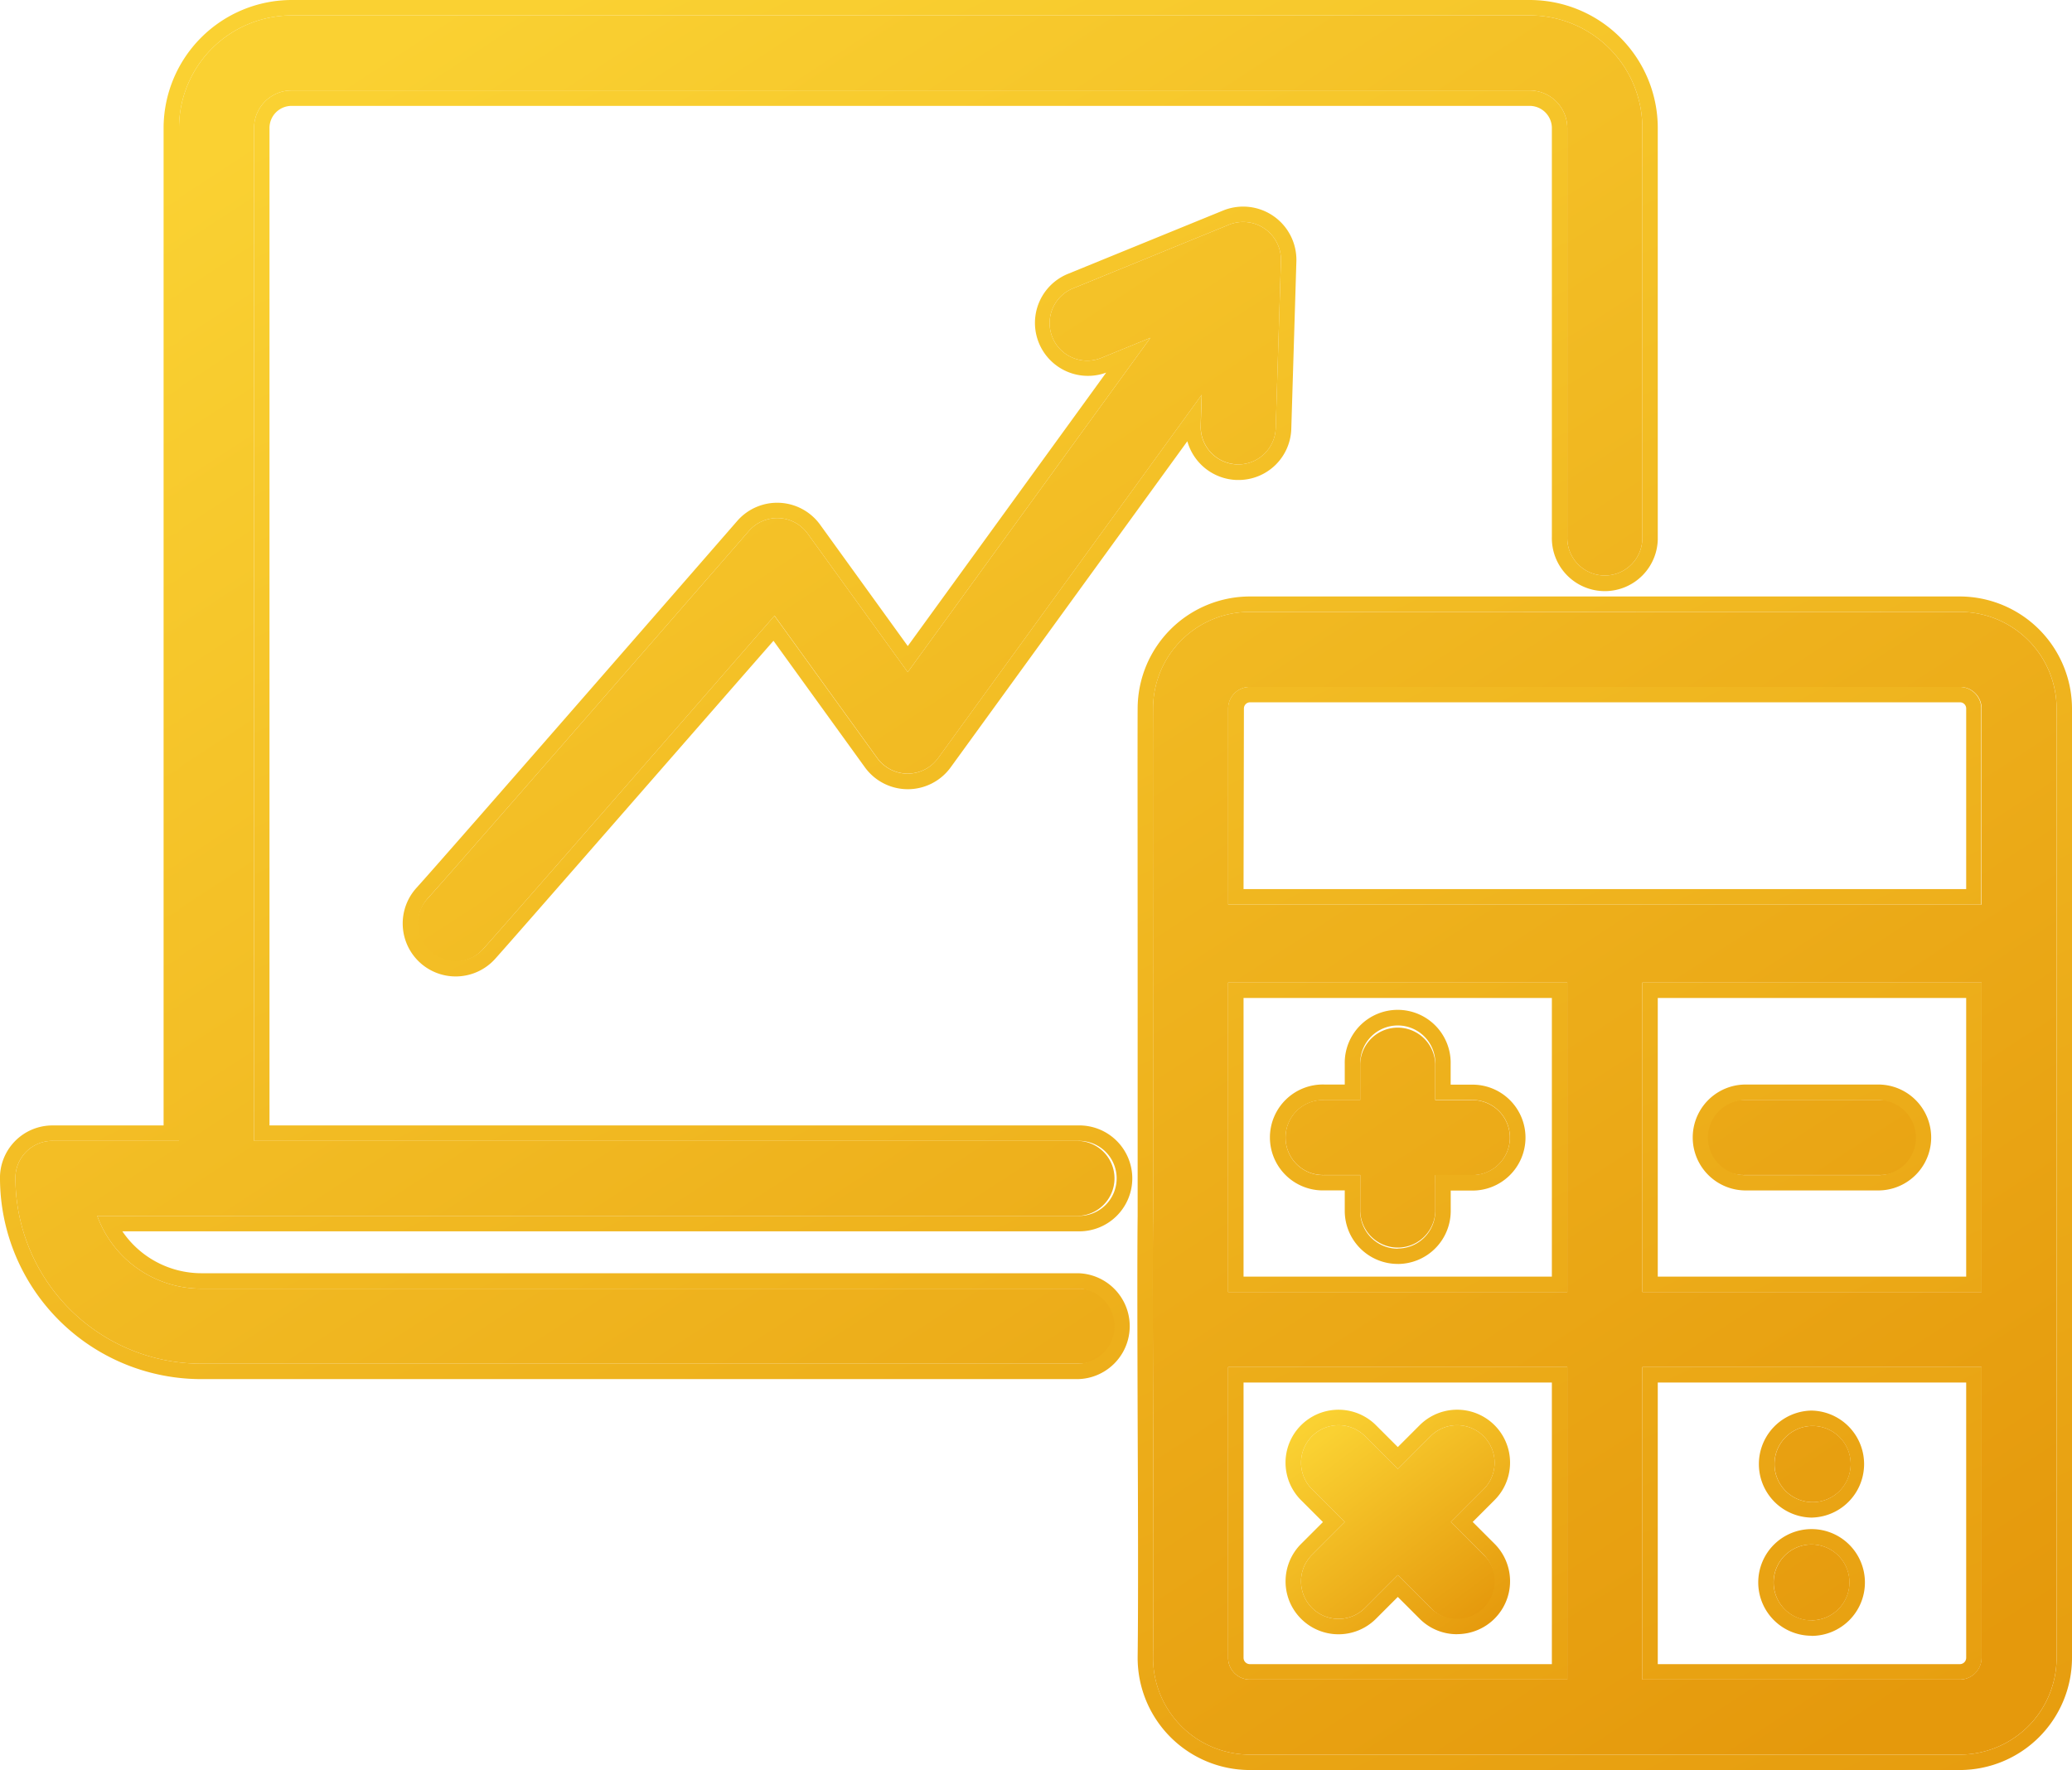
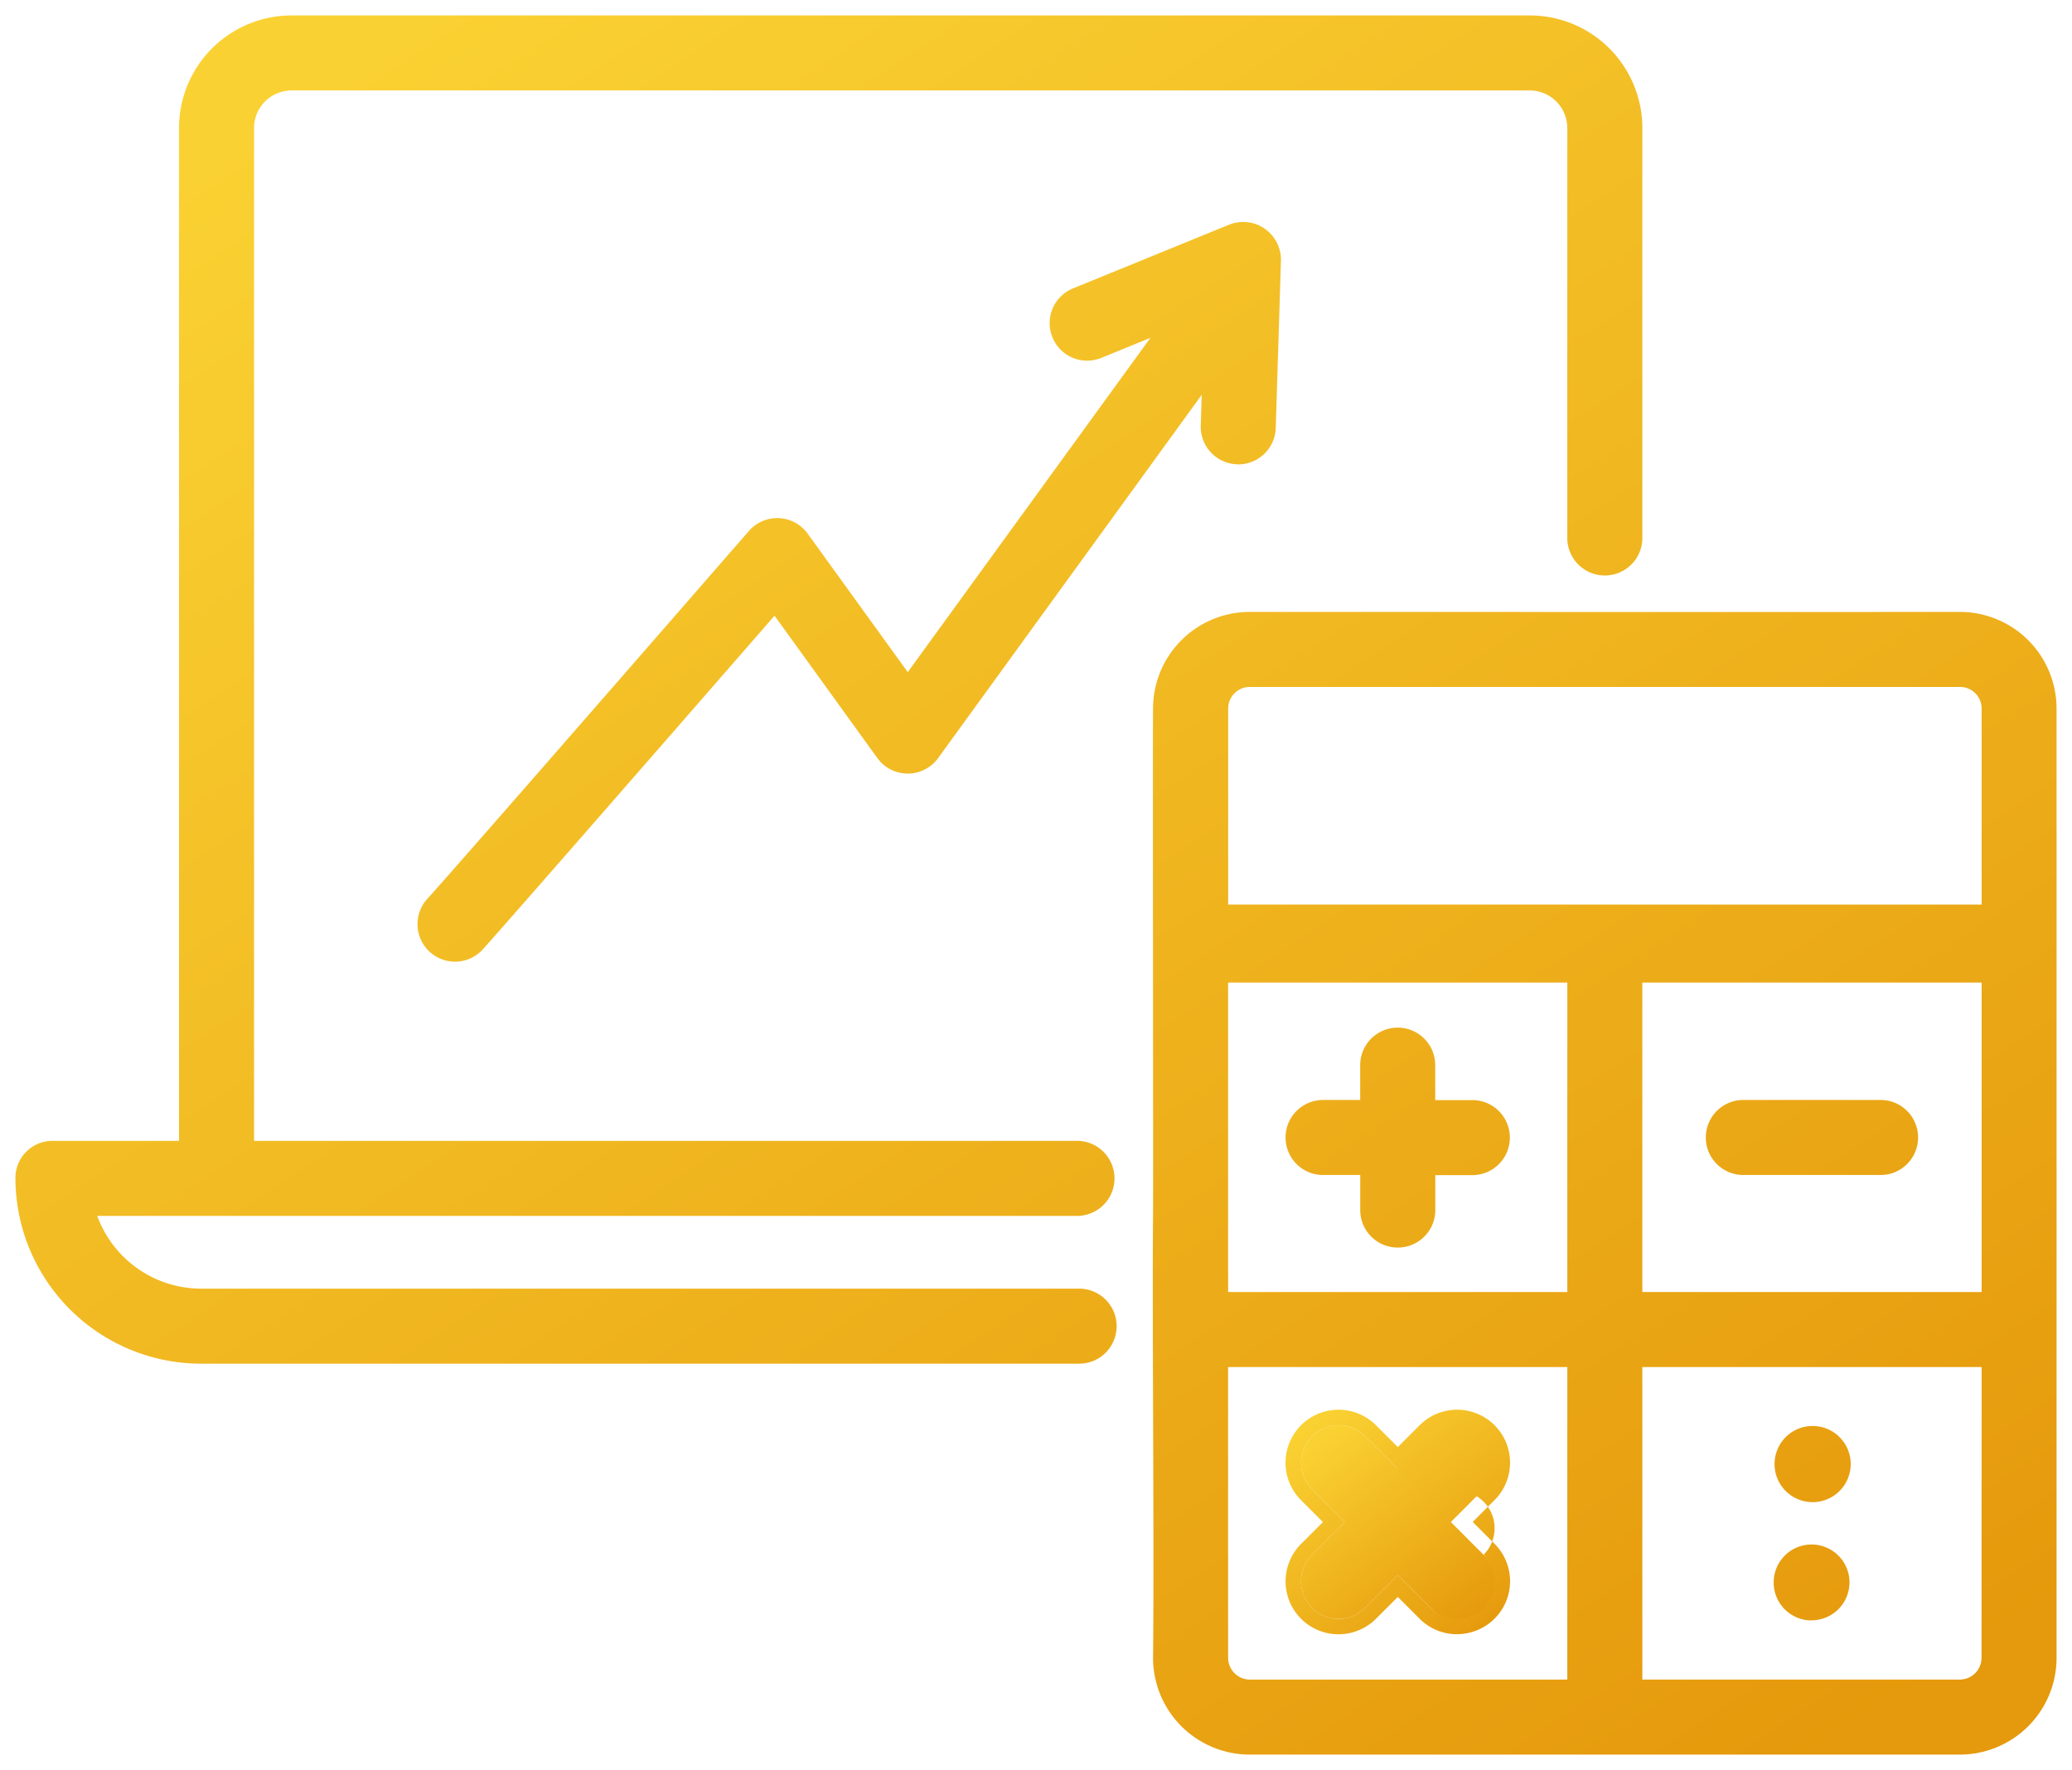
<svg xmlns="http://www.w3.org/2000/svg" width="67.128" height="57.355" viewBox="0 0 67.128 57.355">
  <defs>
    <linearGradient id="linear-gradient" x1="0.164" y1="0.027" x2="0.891" y2="1" gradientUnits="objectBoundingBox">
      <stop offset="0" stop-color="#fad132" />
      <stop offset="1" stop-color="#e5990c" />
    </linearGradient>
  </defs>
  <g id="investment" transform="translate(-4.3 -8.32)">
    <path id="Path_144145" data-name="Path 144145" d="M43.918,49.536l1.061-1.061a1.215,1.215,0,1,0-1.719-1.719L42.2,47.817l-1.061-1.061a1.215,1.215,0,0,0-1.719,1.719l1.061,1.061L39.419,50.6a1.215,1.215,0,1,0,1.719,1.719L42.2,51.255l1.061,1.061A1.215,1.215,0,1,0,44.979,50.6Z" transform="translate(7.387 8.102)" fill="url(#linear-gradient)" />
-     <path id="Path_144145_-_Outline" data-name="Path 144145 - Outline" d="M44.119,52.672a1.215,1.215,0,0,0,.859-2.075l-1.061-1.061,1.061-1.061a1.215,1.215,0,1,0-1.719-1.719L42.2,47.817l-1.061-1.061a1.215,1.215,0,0,0-1.719,1.719l1.061,1.061L39.419,50.6a1.215,1.215,0,1,0,1.719,1.719L42.2,51.255l1.061,1.061a1.212,1.212,0,0,0,.859.356m0,.5a1.7,1.7,0,0,1-1.213-.5l-.708-.708-.708.708a1.715,1.715,0,1,1-2.426-2.426l.708-.708-.708-.708A1.715,1.715,0,0,1,41.491,46.4l.708.708.708-.708a1.715,1.715,0,1,1,2.426,2.426l-.708.708.708.708a1.715,1.715,0,0,1-1.213,2.928Z" transform="translate(7.387 8.102)" fill="url(#linear-gradient)" />
+     <path id="Path_144145_-_Outline" data-name="Path 144145 - Outline" d="M44.119,52.672a1.215,1.215,0,0,0,.859-2.075a1.215,1.215,0,1,0-1.719-1.719L42.2,47.817l-1.061-1.061a1.215,1.215,0,0,0-1.719,1.719l1.061,1.061L39.419,50.6a1.215,1.215,0,1,0,1.719,1.719L42.2,51.255l1.061,1.061a1.212,1.212,0,0,0,.859.356m0,.5a1.7,1.7,0,0,1-1.213-.5l-.708-.708-.708.708a1.715,1.715,0,1,1-2.426-2.426l.708-.708-.708-.708A1.715,1.715,0,0,1,41.491,46.4l.708.708.708-.708a1.715,1.715,0,1,1,2.426,2.426l-.708.708.708.708a1.715,1.715,0,0,1-1.213,2.928Z" transform="translate(7.387 8.102)" fill="url(#linear-gradient)" />
    <path id="Path_144146" data-name="Path 144146" d="M47.2,43.963h1.167V42.8a1.216,1.216,0,0,1,2.431,0v1.167h1.167a1.216,1.216,0,1,1,0,2.431H50.8v1.167a1.216,1.216,0,0,1-2.431,0V46.394H47.2a1.216,1.216,0,1,1,0-2.431ZM70.928,31.272V62.039a3.136,3.136,0,0,1-3.136,3.136h-23a3.136,3.136,0,0,1-3.136-3.136c.04-3.346-.029-11.083,0-14.32.009-1.312-.012-14.733,0-16.447a3.134,3.134,0,0,1,3.136-3.124c6.3,0,16.7.006,23,0a3.134,3.134,0,0,1,3.136,3.124ZM55.077,52.618H44.088v9.421a.706.706,0,0,0,.705.705H55.077Zm0-12.46H44.088V50.187H55.077ZM68.5,52.618H57.508V62.744H67.792a.706.706,0,0,0,.705-.705Zm0-12.46H57.508V50.187H68.5Zm0-8.886a.7.7,0,0,0-.705-.693h-23a.7.7,0,0,0-.705.693V37.63H68.5ZM60.815,46.394h4.376a1.216,1.216,0,1,0,0-2.431H60.815a1.216,1.216,0,1,0,0,2.431Zm2.176,10.6a1.234,1.234,0,1,0-1.2-1.234A1.234,1.234,0,0,0,62.991,56.994Zm0,3.829A1.228,1.228,0,1,0,61.763,59.6a1.228,1.228,0,0,0,1.228,1.228ZM12.531,12.467a1.216,1.216,0,0,1,1.216-1.216H53.861a1.219,1.219,0,0,1,1.216,1.216v13.25a1.216,1.216,0,1,0,2.431,0V12.467A3.647,3.647,0,0,0,53.861,8.82H13.747A3.65,3.65,0,0,0,10.1,12.467V45.288H6.016A1.2,1.2,0,0,0,4.8,46.447a6.02,6.02,0,0,0,6.017,6.061H39.226a1.216,1.216,0,1,0,0-2.431H10.817A3.589,3.589,0,0,1,7.45,47.719H39.226a1.216,1.216,0,0,0,0-2.431H12.531Zm31.848,10.9a1.216,1.216,0,0,0,1.252-1.178L45.8,16.76A1.225,1.225,0,0,0,44.121,15.6l-5.033,2.055a1.216,1.216,0,1,0,.919,2.251l1.564-.639L33.709,30.1,30.465,25.61a1.216,1.216,0,0,0-1.9-.087c-.094.108-9.418,10.82-10.4,11.9a1.216,1.216,0,1,0,1.8,1.634c.813-.9,6.962-7.954,9.428-10.786l3.331,4.613a1.216,1.216,0,0,0,1.969,0l8.54-11.771-.031,1a1.216,1.216,0,0,0,1.179,1.252Z" fill="url(#linear-gradient)" />
-     <path id="Path_144146_-_Outline" data-name="Path 144146 - Outline" d="M44.793,65.175h23a3.136,3.136,0,0,0,3.136-3.136V31.272a3.133,3.133,0,0,0-3.133-3.124h0c-5.148.005-13.029,0-19.177,0H44.79a3.134,3.134,0,0,0-3.133,3.124c-.012,1.714.009,15.135,0,16.447-.029,3.236.04,10.974,0,14.32a3.136,3.136,0,0,0,3.136,3.136M57.508,52.618H68.5v9.421a.706.706,0,0,1-.705.705H57.508V52.618m-13.42,0H55.077V62.744H44.793a.706.706,0,0,1-.705-.705V52.618m13.42-12.46H68.5V50.187H57.508V40.158m-13.42,0H55.077V50.187H44.088V40.158m.7-9.579h23a.7.7,0,0,1,.7.693V37.63H44.088V31.272a.7.7,0,0,1,.7-.693m18.2,30.244h0a1.228,1.228,0,0,0,0-2.456h0a1.228,1.228,0,0,0,0,2.456m0-3.829a1.234,1.234,0,1,0-1.2-1.234,1.234,1.234,0,0,0,1.2,1.234M39.226,52.508a1.216,1.216,0,0,0,0-2.431H10.817A3.589,3.589,0,0,1,7.45,47.719H39.226a1.216,1.216,0,1,0,0-2.431H12.531V12.467a1.216,1.216,0,0,1,1.216-1.216H53.861a1.219,1.219,0,0,1,1.216,1.216v13.25a1.216,1.216,0,1,0,2.431,0V12.467A3.647,3.647,0,0,0,53.861,8.82H13.747A3.65,3.65,0,0,0,10.1,12.467V45.288H6.016A1.2,1.2,0,0,0,4.8,46.447a6.02,6.02,0,0,0,6.017,6.061H39.226m10.357-3.732A1.216,1.216,0,0,0,50.8,47.561V46.394h1.167a1.216,1.216,0,1,0,0-2.431H50.8V42.8a1.216,1.216,0,1,0-2.431,0v1.167H47.2a1.216,1.216,0,1,0,0,2.431h1.167v1.167a1.216,1.216,0,0,0,1.216,1.216m11.232-2.382h4.376a1.216,1.216,0,0,0,0-2.431H60.814a1.216,1.216,0,0,0,0,2.431M19.062,39.46a1.213,1.213,0,0,0,.9-.4c.813-.9,6.962-7.954,9.428-10.786l3.331,4.613a1.216,1.216,0,0,0,1.969,0l8.54-11.771-.031,1a1.216,1.216,0,0,0,1.179,1.252h0a1.216,1.216,0,0,0,1.252-1.178L45.8,16.76A1.225,1.225,0,0,0,44.121,15.6l-5.033,2.055a1.216,1.216,0,1,0,.919,2.251l1.564-.639L33.709,30.1,30.465,25.61a1.216,1.216,0,0,0-1.9-.087c-.094.108-9.418,10.82-10.4,11.9a1.216,1.216,0,0,0,.9,2.033M44.793,65.675a3.636,3.636,0,0,1-3.636-3.636v-.006c.022-1.783.012-4.819,0-7.756-.008-2.6-.016-5.051,0-6.562,0-.6,0-3.785,0-7.158,0-4.109-.006-8.359,0-9.288a3.639,3.639,0,0,1,3.633-3.621c2.972,0,6.842,0,10.769,0,4.415,0,8.9,0,12.232,0a3.641,3.641,0,0,1,3.637,3.623V62.039a3.64,3.64,0,0,1-3.636,3.636Zm13.215-3.431h9.784A.206.206,0,0,0,68,62.038V53.118H58.008Zm-13.42-9.126v8.921a.206.206,0,0,0,.205.205h9.784V53.118Zm13.42-3.431H68V40.658H58.008Zm-13.42,0h9.989V40.658H44.588Zm0-12.557H68V31.277a.2.2,0,0,0-.2-.2h-23a.2.2,0,0,0-.2.2Zm18.4,24.194A1.728,1.728,0,1,1,64.719,59.6a1.73,1.73,0,0,1-1.728,1.728Zm0-3.829h-.012a1.734,1.734,0,0,1,0-3.467H63a1.734,1.734,0,0,1,0,3.467ZM39.226,53.008H10.817A6.52,6.52,0,0,1,4.3,46.444V46.43A1.7,1.7,0,0,1,6,44.788H9.6V12.467A4.156,4.156,0,0,1,13.746,8.32H53.861a4.151,4.151,0,0,1,4.147,4.147v13.25a1.716,1.716,0,1,1-3.431,0V12.467a.721.721,0,0,0-.717-.716H13.747a.716.716,0,0,0-.716.716V44.788H39.226a1.716,1.716,0,1,1,0,3.431H8.264a3.1,3.1,0,0,0,2.554,1.358H39.226a1.716,1.716,0,0,1,0,3.431Zm10.357-3.732a1.718,1.718,0,0,1-1.716-1.716v-.667H47.2a1.716,1.716,0,1,1,0-3.431h.667V42.8a1.716,1.716,0,1,1,3.431,0v.667h.667a1.716,1.716,0,1,1,0,3.431H51.3v.667A1.718,1.718,0,0,1,49.583,49.277Zm11.232-2.382a1.716,1.716,0,0,1,0-3.431h4.376a1.716,1.716,0,0,1,0,3.431ZM19.062,39.96a1.716,1.716,0,0,1-1.27-2.869C18.776,36.006,28.1,25.3,28.185,25.2a1.716,1.716,0,0,1,2.685.122l2.84,3.933,6.428-8.861a1.716,1.716,0,0,1-1.239-3.2l5.038-2.057A1.725,1.725,0,0,1,46.3,16.77v.006l-.165,5.433a1.708,1.708,0,0,1-1.715,1.664h-.053a1.72,1.72,0,0,1-1.6-1.255L35.1,33.184a1.716,1.716,0,0,1-2.779,0l-2.962-4.1C26.6,32.236,21.1,38.546,20.333,39.4A1.72,1.72,0,0,1,19.062,39.96Z" fill="url(#linear-gradient)" />
  </g>
</svg>